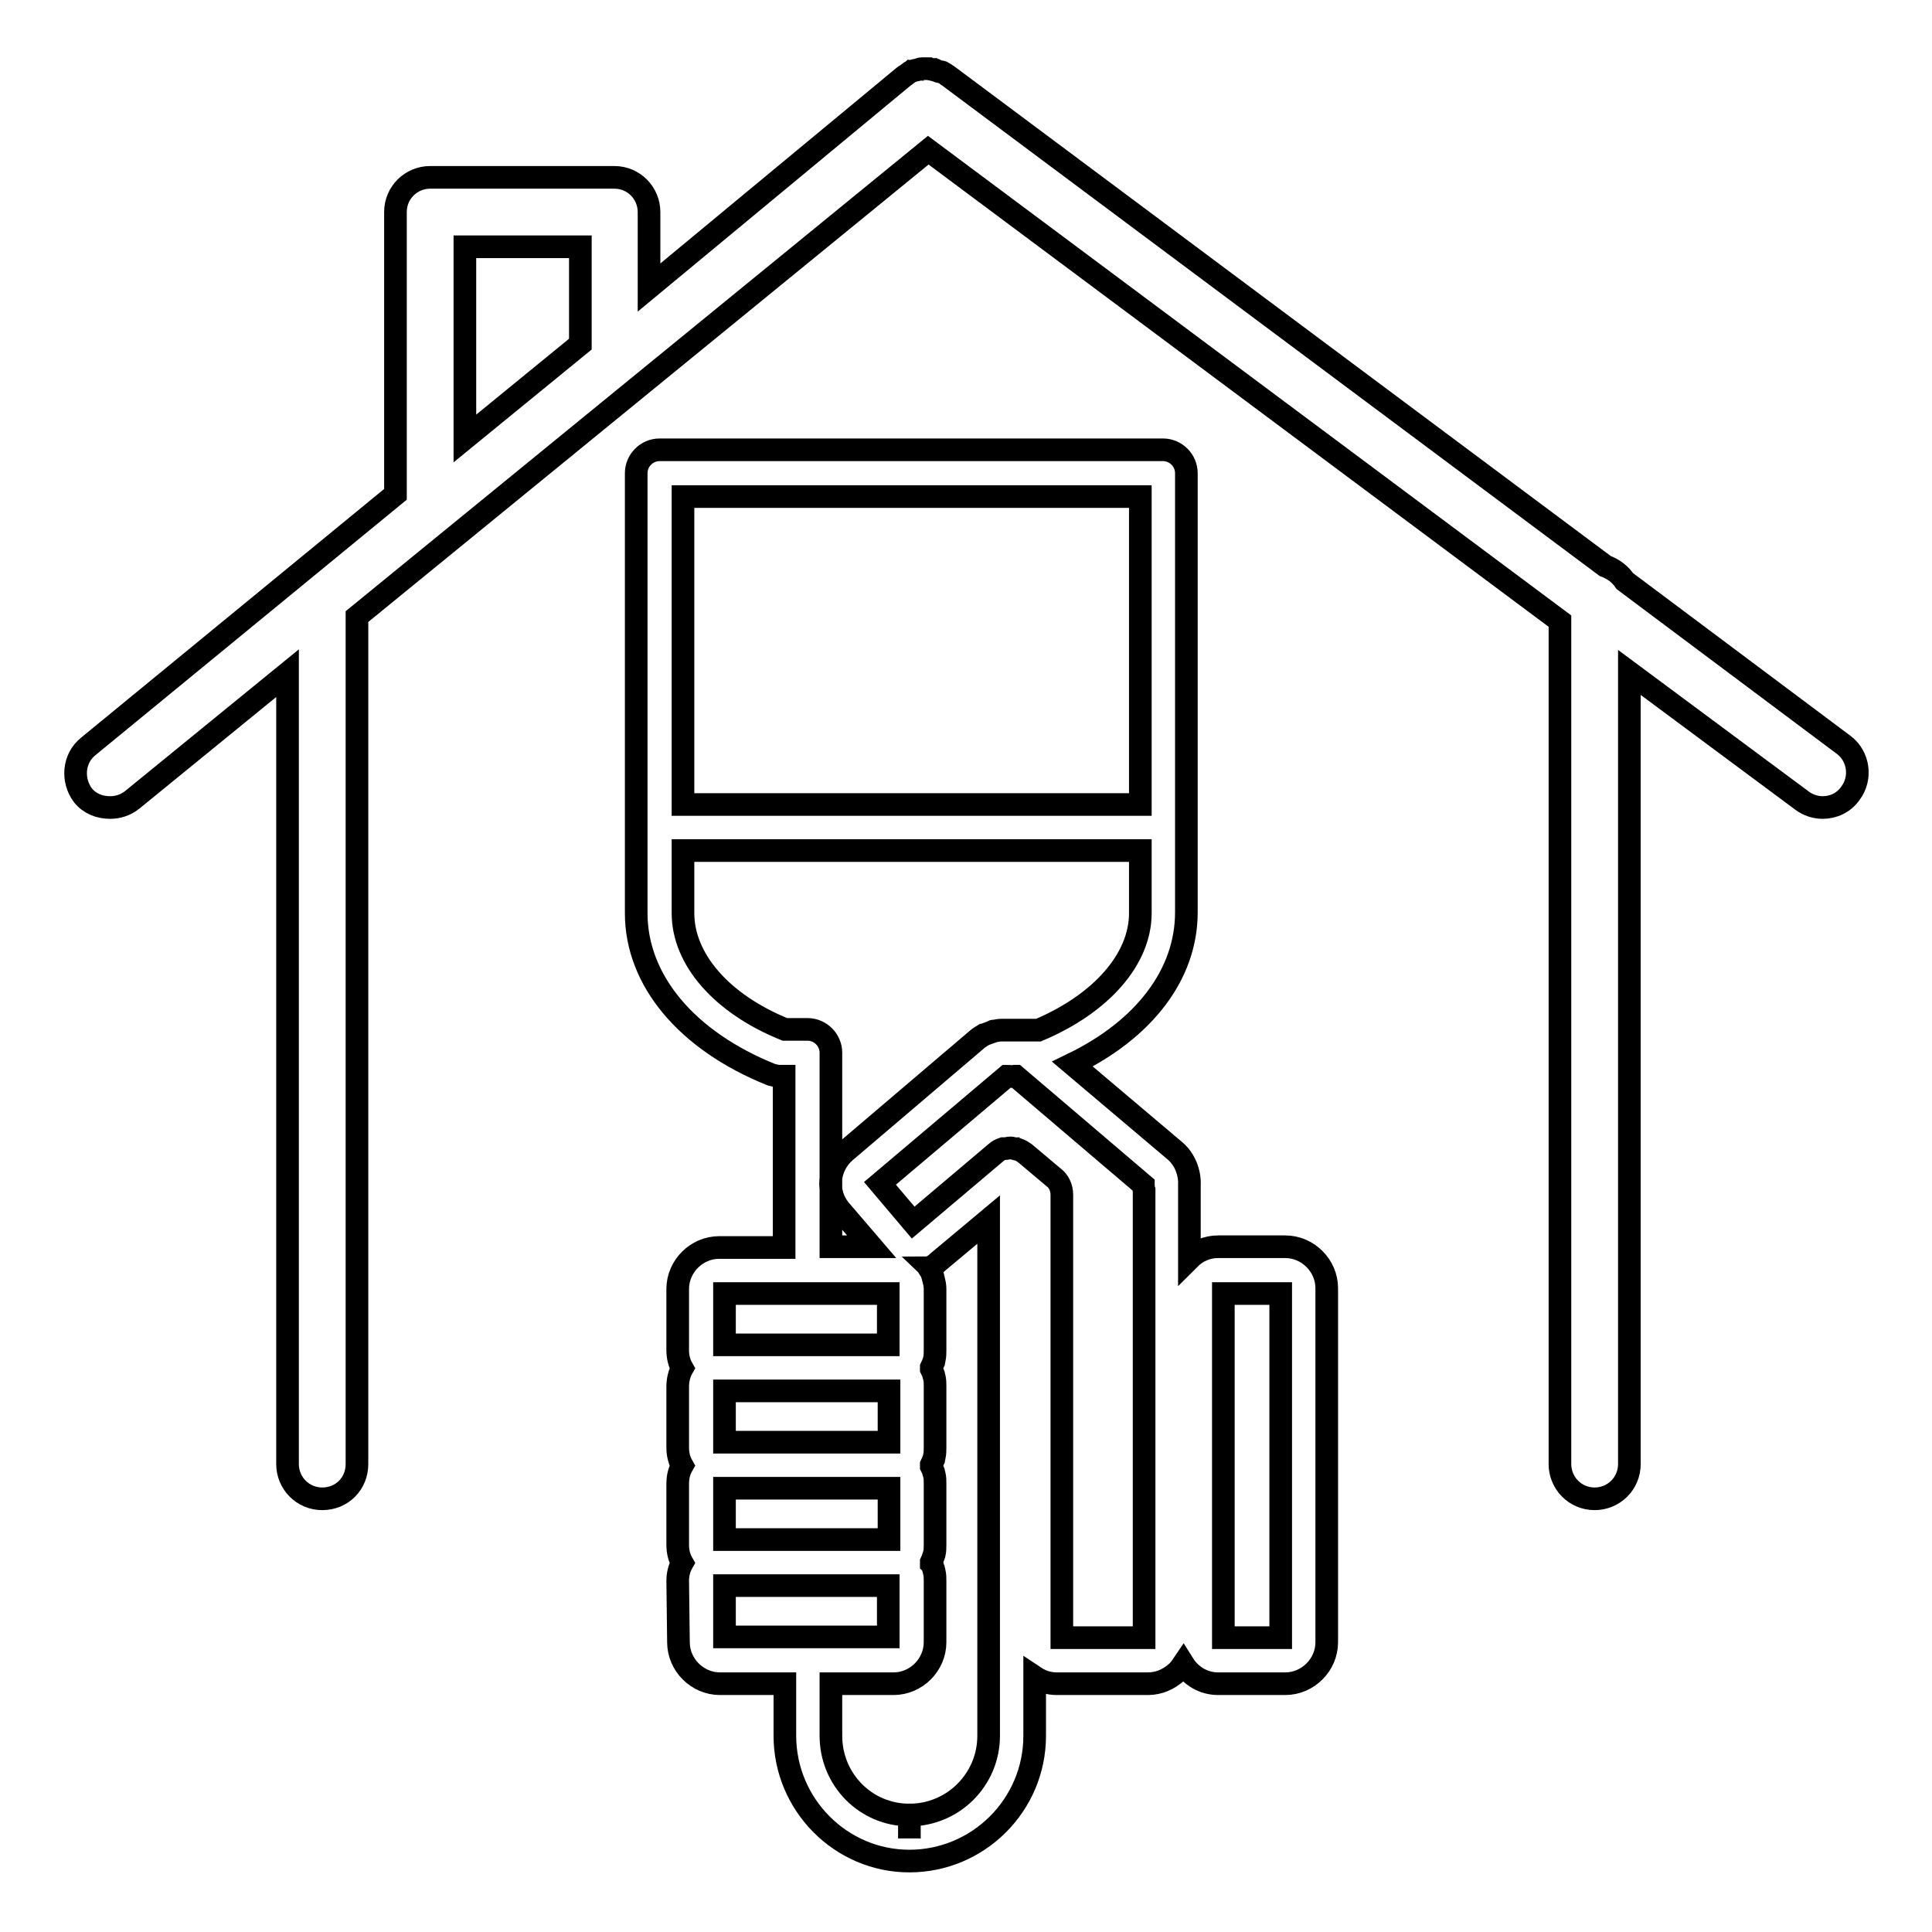
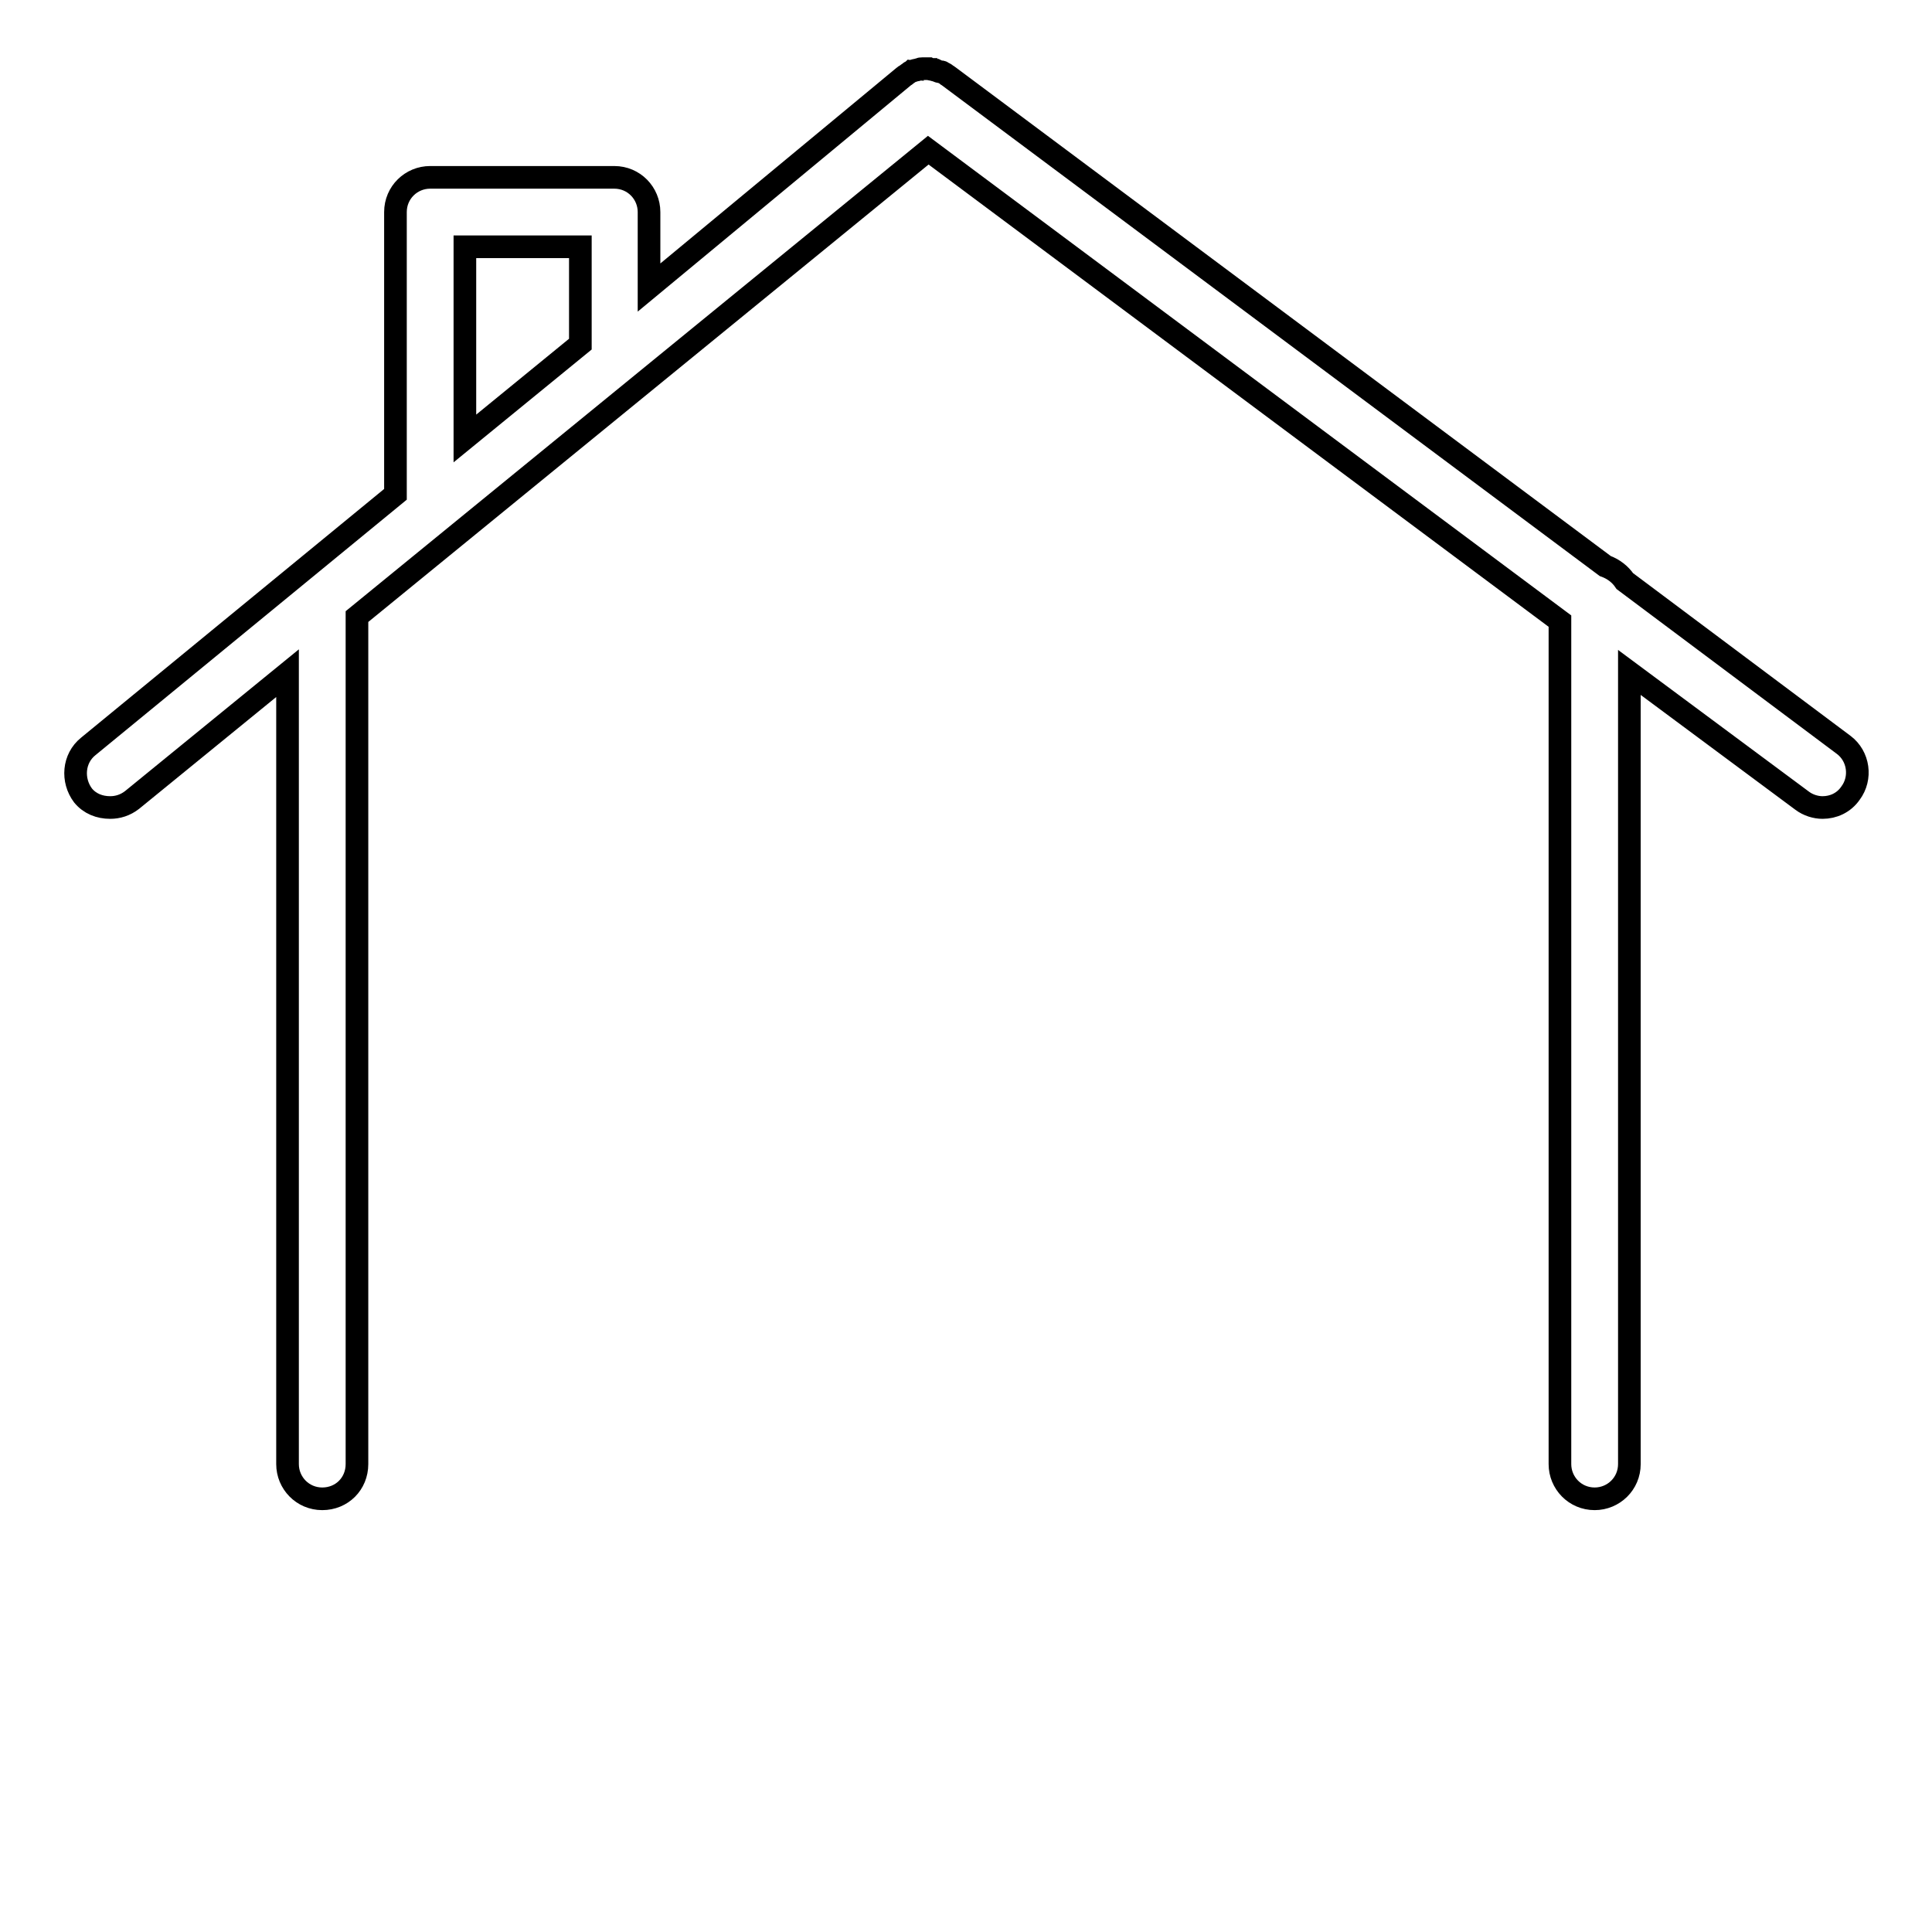
<svg xmlns="http://www.w3.org/2000/svg" version="1.1" x="0px" y="0px" viewBox="0 0 256 256" enable-background="new 0 0 256 256" xml:space="preserve">
  <g>
    <g>
      <g>
        <path stroke-width="3" fill-opacity="0" stroke="#000000" d="M14.6,107c1,0,2-0.3,2.9-1l20.6-16.8V194c0,2.5,2,4.6,4.6,4.6s4.6-2,4.6-4.6V81.7l75.7-61.8l83.7,62.4V194c0,2.5,2,4.6,4.6,4.6c2.5,0,4.6-2,4.6-4.6V89.1l22.9,17c0.8,0.6,1.8,0.9,2.7,0.9c1.4,0,2.8-0.6,3.7-1.9c1.5-2,1.1-4.9-0.9-6.4l-29-21.7c-0.6-0.9-1.5-1.6-2.6-2l-87-64.9c-0.1-0.1-0.2-0.1-0.3-0.2c-0.1-0.1-0.3-0.2-0.5-0.3c-0.1-0.1-0.2-0.1-0.4-0.1c-0.1,0-0.3-0.1-0.5-0.2c-0.1,0-0.3,0-0.4-0.1c-0.1,0-0.3,0-0.5-0.1c-0.1,0-0.3,0-0.4,0c-0.2,0-0.3,0-0.5,0c-0.1,0-0.3,0-0.4,0.1c-0.2,0-0.3,0.1-0.5,0.1c-0.1,0-0.2,0.1-0.4,0.1c-0.1,0.1-0.3,0.1-0.4,0.2c-0.1,0.1-0.3,0.2-0.4,0.3c-0.1,0.1-0.2,0.1-0.3,0.2L86,38.1v-10c0-2.5-2-4.6-4.6-4.6H57c-2.5,0-4.6,2-4.6,4.6v37.4L11.7,98.9c-2,1.6-2.2,4.5-0.7,6.5C11.9,106.5,13.2,107,14.6,107z M61.6,32.7h15.3v12.9L61.6,58.1V32.7z" />
-         <path stroke-width="3" fill-opacity="0" stroke="#000000" d="M89.9,217.6c0,3,2.5,5.5,5.5,5.5h8.6v6.9c0,9.1,7.4,16.6,16.5,16.6h0c9.1,0,16.6-7.4,16.6-16.6v-7.8c0.9,0.6,1.9,0.9,2.9,0.9h12.1c1.5,0,2.8-0.6,3.9-1.6c0.3-0.3,0.6-0.7,0.8-1c1,1.6,2.7,2.6,4.6,2.6h8.9h0c3,0,5.5-2.5,5.5-5.5v-46.9c0-3-2.5-5.5-5.5-5.5h-8.9c-1.5,0-2.8,0.6-3.8,1.6v-9.1c0-0.2,0-0.4,0-0.6c0.1-1.7-0.6-3.5-1.9-4.6l-13.6-11.5c9.5-4.6,15.1-11.9,15.1-20.1V62.7c0-1.7-1.4-3.1-3.1-3.1H87.4c-1.7,0-3.1,1.4-3.1,3.1V121c0,8.9,6.7,16.9,17.9,21.4c0.4,0.1,0.7,0.2,1.1,0.2h0.6v22.7h-8.6c-3,0-5.5,2.5-5.5,5.5v8.1c0,0.9,0.2,1.7,0.6,2.4c-0.4,0.7-0.6,1.6-0.6,2.4v8.1c0,0.9,0.2,1.7,0.6,2.4c-0.4,0.7-0.6,1.5-0.6,2.4v8.1c0,0.9,0.2,1.7,0.6,2.4c-0.4,0.7-0.6,1.5-0.6,2.4L89.9,217.6L89.9,217.6z M169.7,171.4V217h-7.6v-45.6H169.7z M131,230c0,5.8-4.7,10.5-10.5,10.5v3.1v-3.1c-5.8,0-10.4-4.7-10.4-10.5v-6.9h8.3c3,0,5.5-2.5,5.5-5.5v-8.1c0-0.4,0-0.8-0.1-1.2c0-0.1-0.1-0.3-0.1-0.4c-0.1-0.2-0.1-0.5-0.3-0.7c0,0,0-0.1,0-0.1c0,0,0-0.1,0-0.1c0.1-0.2,0.2-0.5,0.3-0.8c0-0.1,0.1-0.2,0.1-0.3c0.1-0.4,0.1-0.8,0.1-1.2v-8.1c0-0.4,0-0.8-0.1-1.2c0-0.1-0.1-0.2-0.1-0.4c-0.1-0.3-0.2-0.5-0.3-0.7c0,0,0-0.1,0-0.1c0,0,0-0.1,0-0.1c0.1-0.2,0.2-0.5,0.3-0.7c0-0.1,0.1-0.2,0.1-0.4c0.1-0.4,0.1-0.8,0.1-1.2v-8.1c0-0.4,0-0.8-0.1-1.2c0-0.1-0.1-0.2-0.1-0.4c-0.1-0.3-0.2-0.5-0.3-0.7c0,0,0-0.1,0-0.1c0,0,0-0.1,0-0.1c0.1-0.2,0.2-0.5,0.3-0.7c0-0.1,0.1-0.2,0.1-0.4c0.1-0.4,0.1-0.8,0.1-1.2v-8.1c0-0.5-0.1-0.9-0.2-1.3c0-0.1-0.1-0.2-0.1-0.4c-0.1-0.3-0.2-0.6-0.4-0.9c0-0.1,0-0.1-0.1-0.2c0.1,0,0.1-0.1,0.2-0.1c0.4-0.2,0.7-0.4,1-0.7l6.7-5.6L131,230z M151.5,157c0,0.2,0,0.4,0.1,0.7V217h-10.9v-58.7c0-0.9-0.4-1.8-1.1-2.3l-3.8-3.2c-0.3-0.2-0.6-0.4-0.9-0.5c-0.1,0-0.3,0-0.4-0.1c-0.2,0-0.4-0.1-0.6-0.1l0,0c-0.3,0-0.5,0.1-0.7,0.1c-0.1,0-0.2,0-0.3,0c-0.3,0.1-0.7,0.3-0.9,0.5l-11,9.3l-4.4-5.2l16.8-14.2c0.4,0,0.7,0.1,1.1,0c0,0,0,0,0.1,0L151.5,157z M90.5,65.8h60.6v40.8H90.5V65.8z M90.5,121v-8.3h60.6v8.3c0,6.1-5.2,12-13.5,15.5H134c-0.1,0-0.2,0-0.4,0c-0.2,0-0.4,0-0.6,0c-0.1,0-0.2,0-0.4,0c-0.3,0-0.6,0.1-0.8,0.1c-0.1,0-0.2,0-0.3,0.1c-0.3,0.1-0.5,0.2-0.8,0.3c-0.1,0-0.2,0.1-0.3,0.1c-0.3,0.2-0.7,0.4-0.9,0.6L112,152.6c-2.3,2-2.6,5.4-0.7,7.7l4.2,4.9h-5.4v-25.7c0-1.7-1.4-3.1-3.1-3.1h-3C95.6,133,90.5,127.1,90.5,121z M96,171.4h21.7v6.8h-10.9H96V171.4L96,171.4z M96,184.3h10.9h10.9v6.8h-10.8H96V184.3z M96,197.2h10.9h10.9v6.8h-10.9H96V197.2z M96,210.1h11h10.7v6.8H96V210.1z" />
      </g>
      <g />
      <g />
      <g />
      <g />
      <g />
      <g />
      <g />
      <g />
      <g />
      <g />
      <g />
      <g />
      <g />
      <g />
      <g />
    </g>
  </g>
</svg>